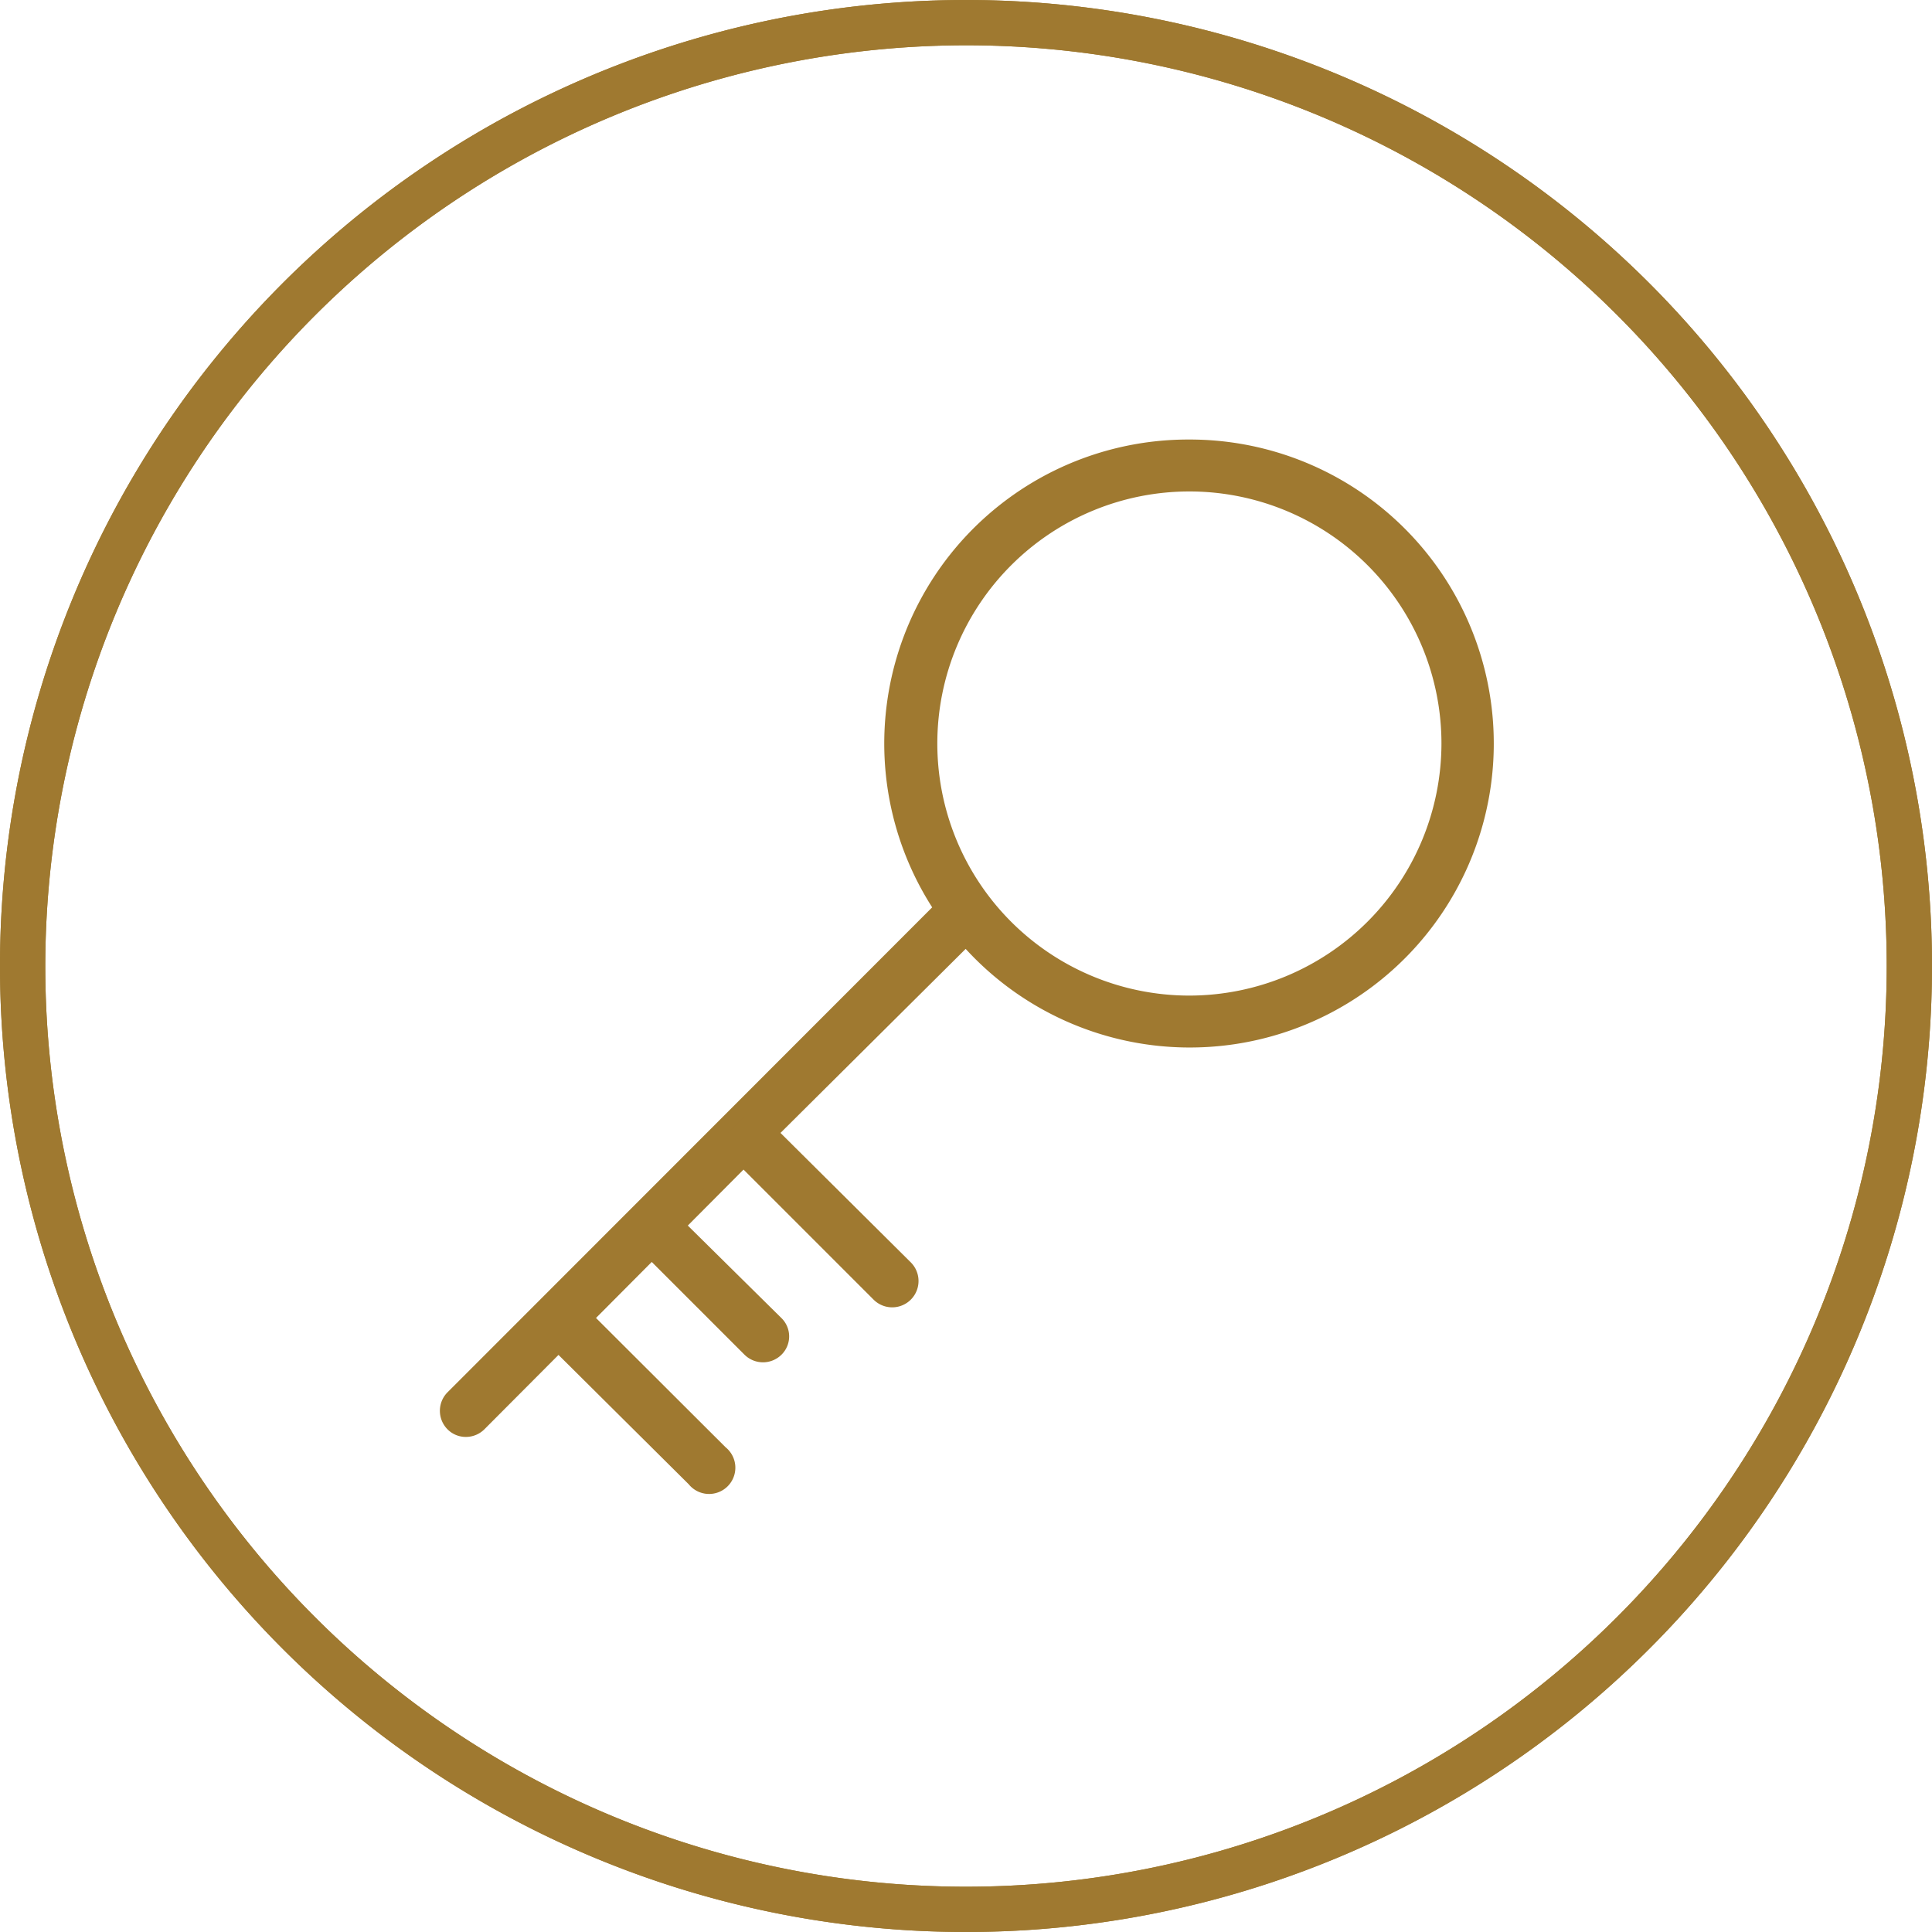
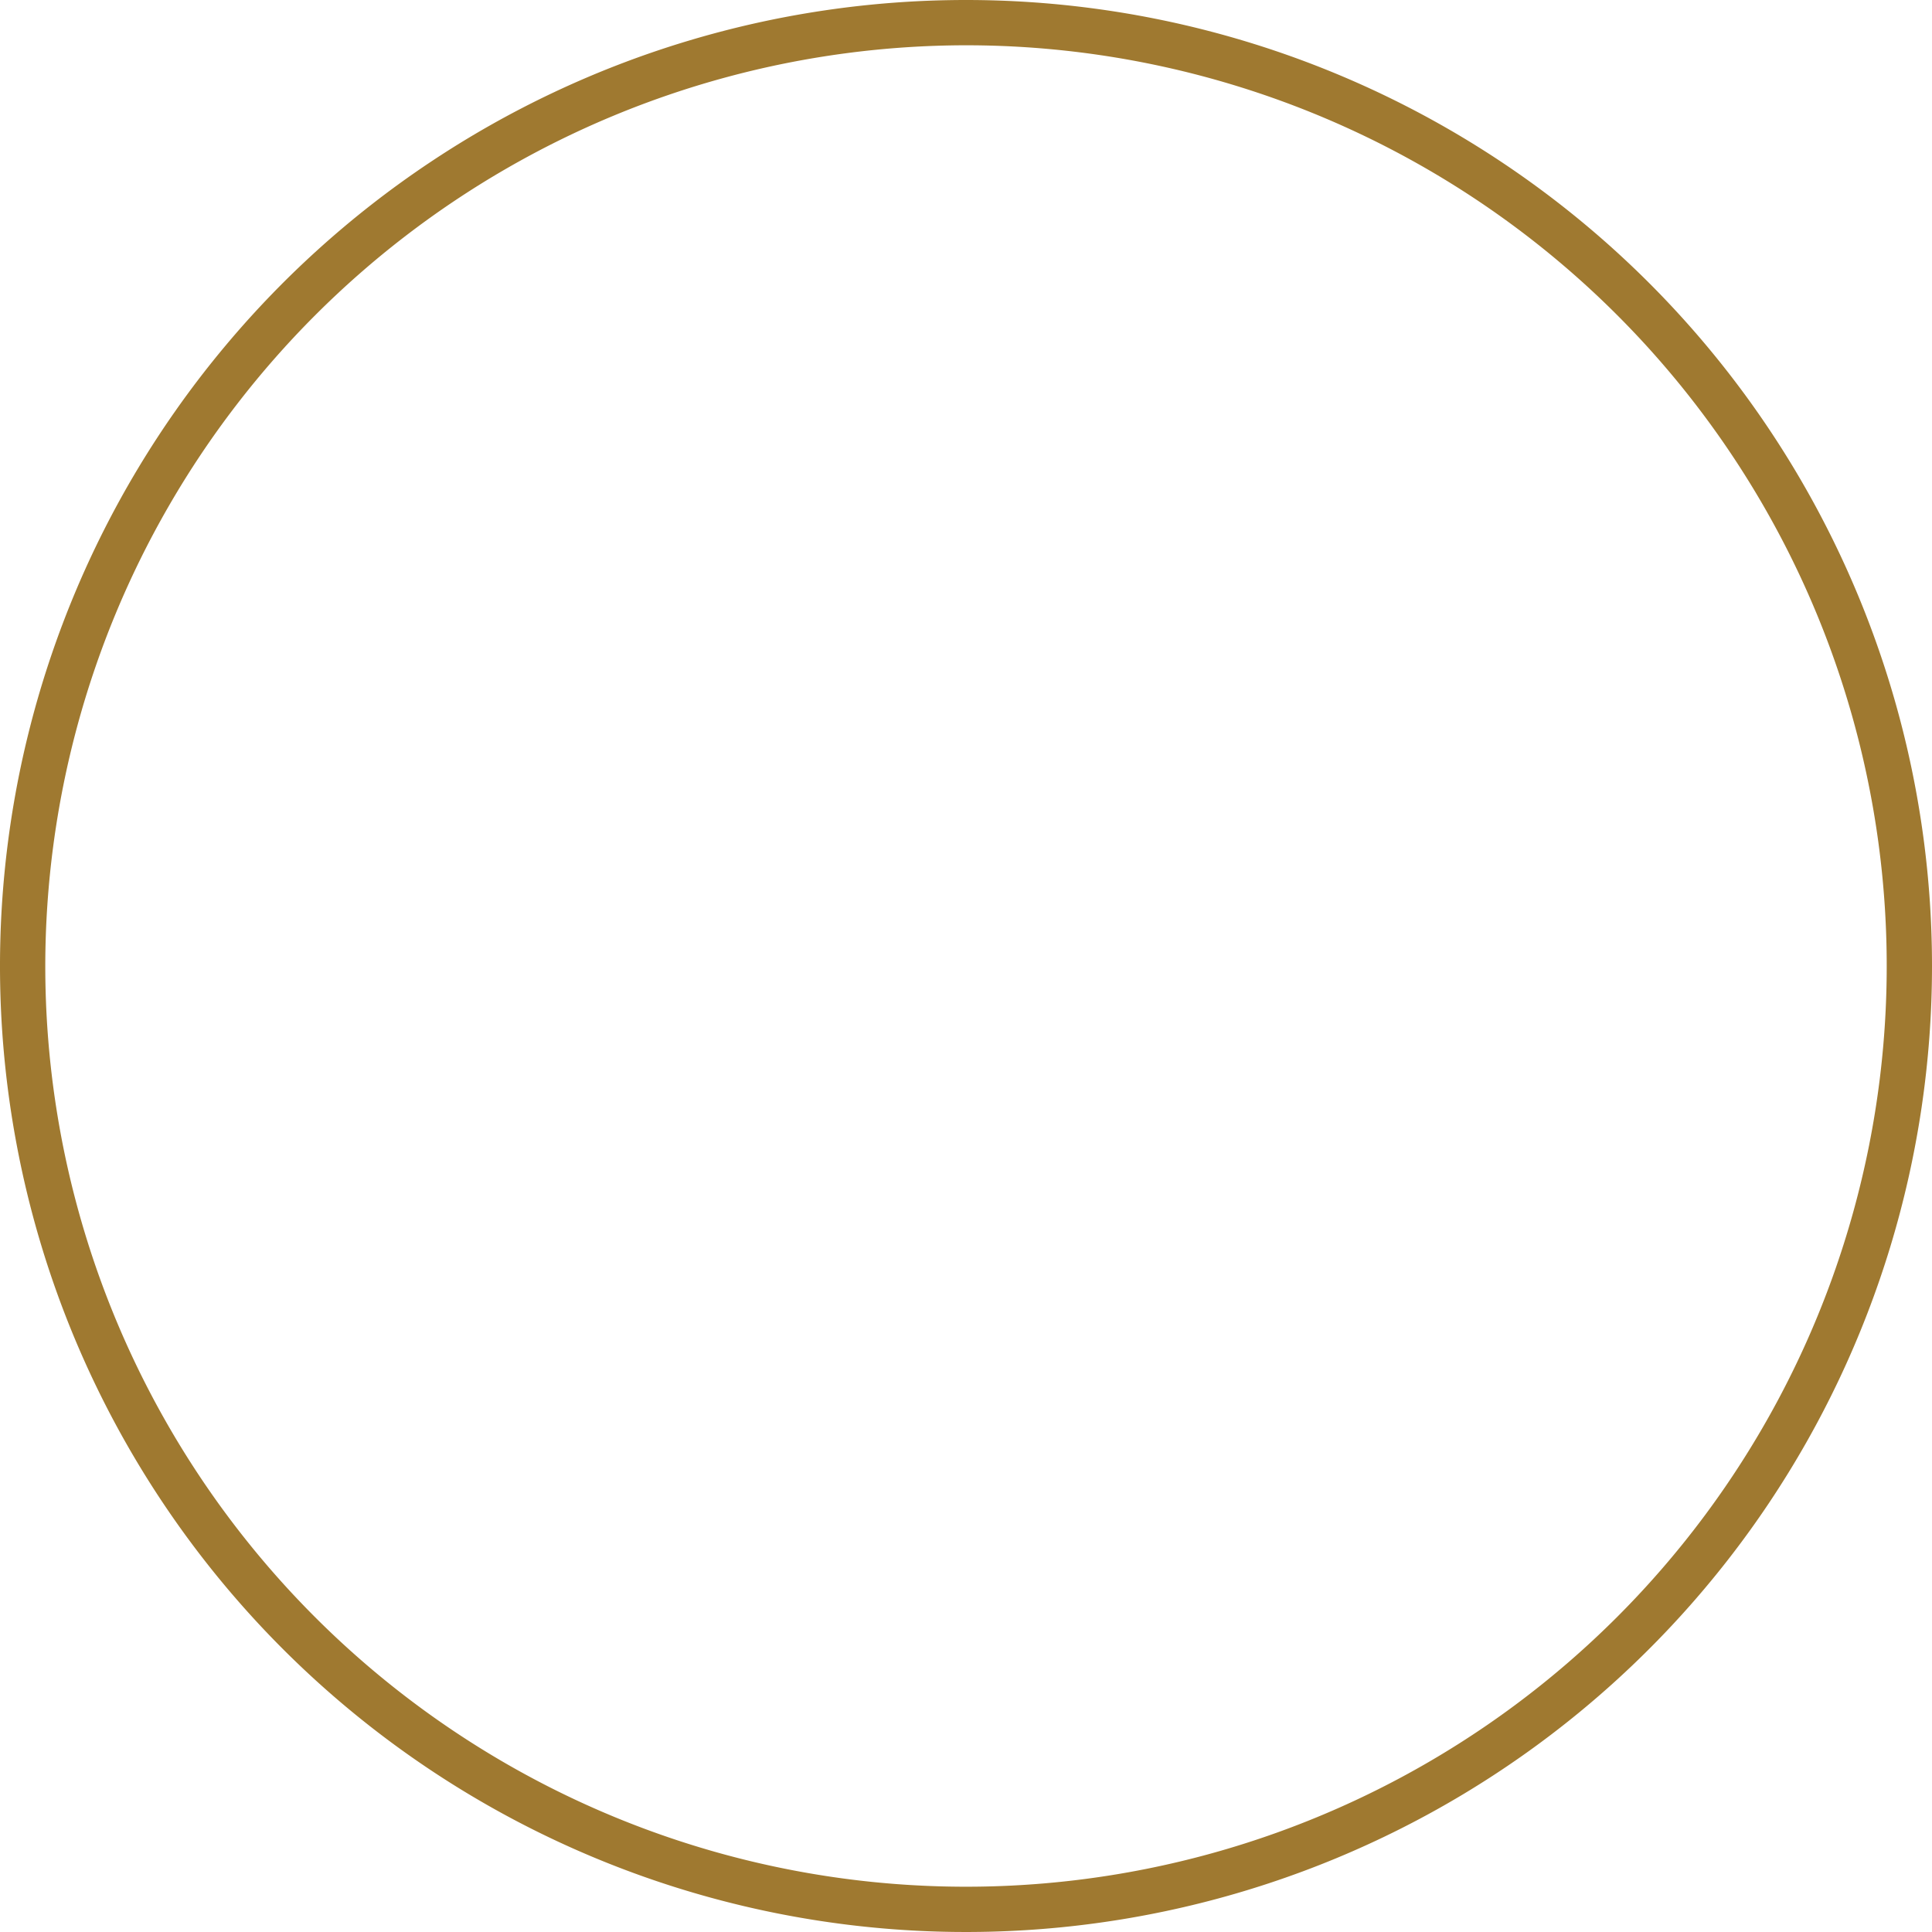
<svg xmlns="http://www.w3.org/2000/svg" id="Calque_1" data-name="Calque 1" viewBox="0 0 64 64">
  <defs>
    <style>.cls-1,.cls-2{fill:#9f7930;}.cls-2{stroke:#9f7930;stroke-miterlimit:10;stroke-width:0.5px;}</style>
  </defs>
  <title>pictos</title>
  <path class="cls-1" d="M32,1.5A30.5,30.5,0,1,1,1.5,32,30.53,30.53,0,0,1,32,1.5M32,0A32,32,0,1,0,64,32,32,32,0,0,0,32,0Z" />
-   <path class="cls-1" d="M32,1.5A30.5,30.5,0,1,1,1.5,32,30.53,30.53,0,0,1,32,1.5M32,0A32,32,0,1,0,64,32,32,32,0,0,0,32,0Z" />
-   <path class="cls-2" d="M39.37,14.81A9.82,9.82,0,0,0,31.2,30.09L15,46.3a.62.62,0,0,0,0,.87.6.6,0,0,0,.43.18.62.62,0,0,0,.44-.18l2.63-2.64L23,49a.62.62,0,1,0,.87-.87l-4.48-4.47,2.2-2.21,3.25,3.25a.62.62,0,0,0,.87,0,.6.6,0,0,0,0-.86L22.43,40.6l2.2-2.21,4.48,4.48A.62.62,0,1,0,30,42L25.5,37.53,32,31.07a9.82,9.82,0,1,0,7.41-16.26Zm0,18.42A8.6,8.6,0,1,1,48,24.63a8.61,8.61,0,0,1-8.59,8.6Zm0,0" />
</svg>